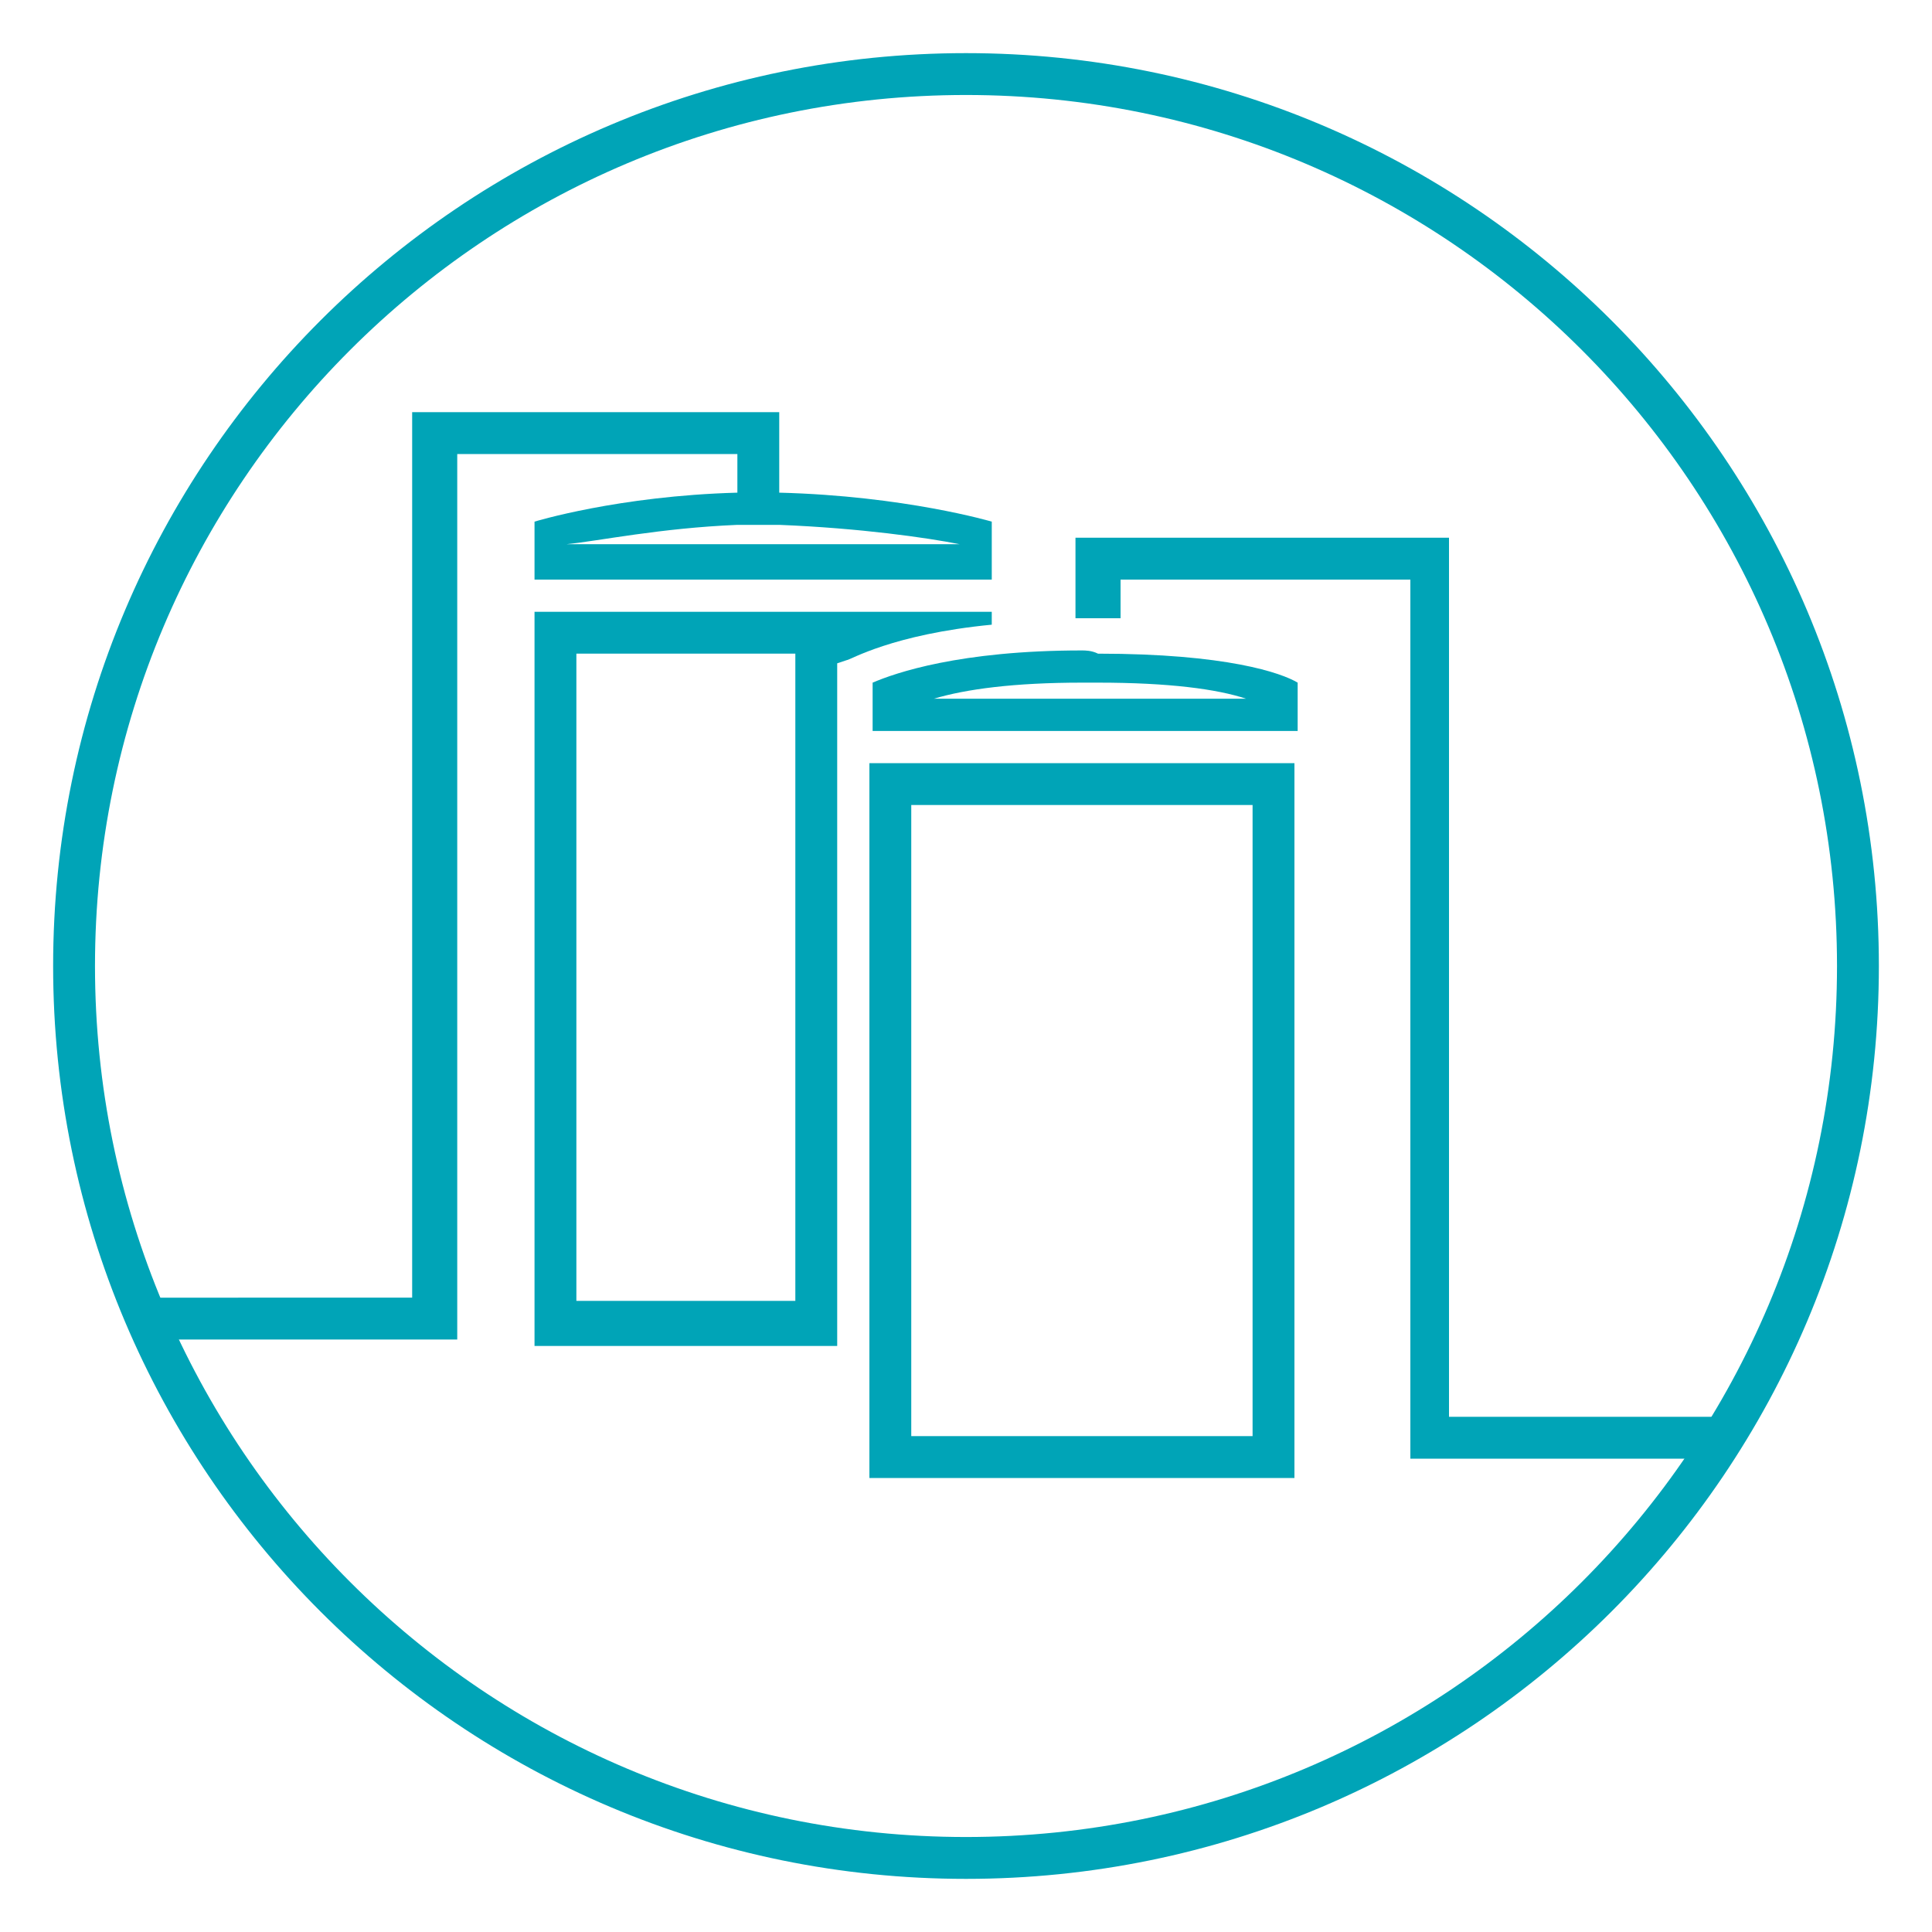
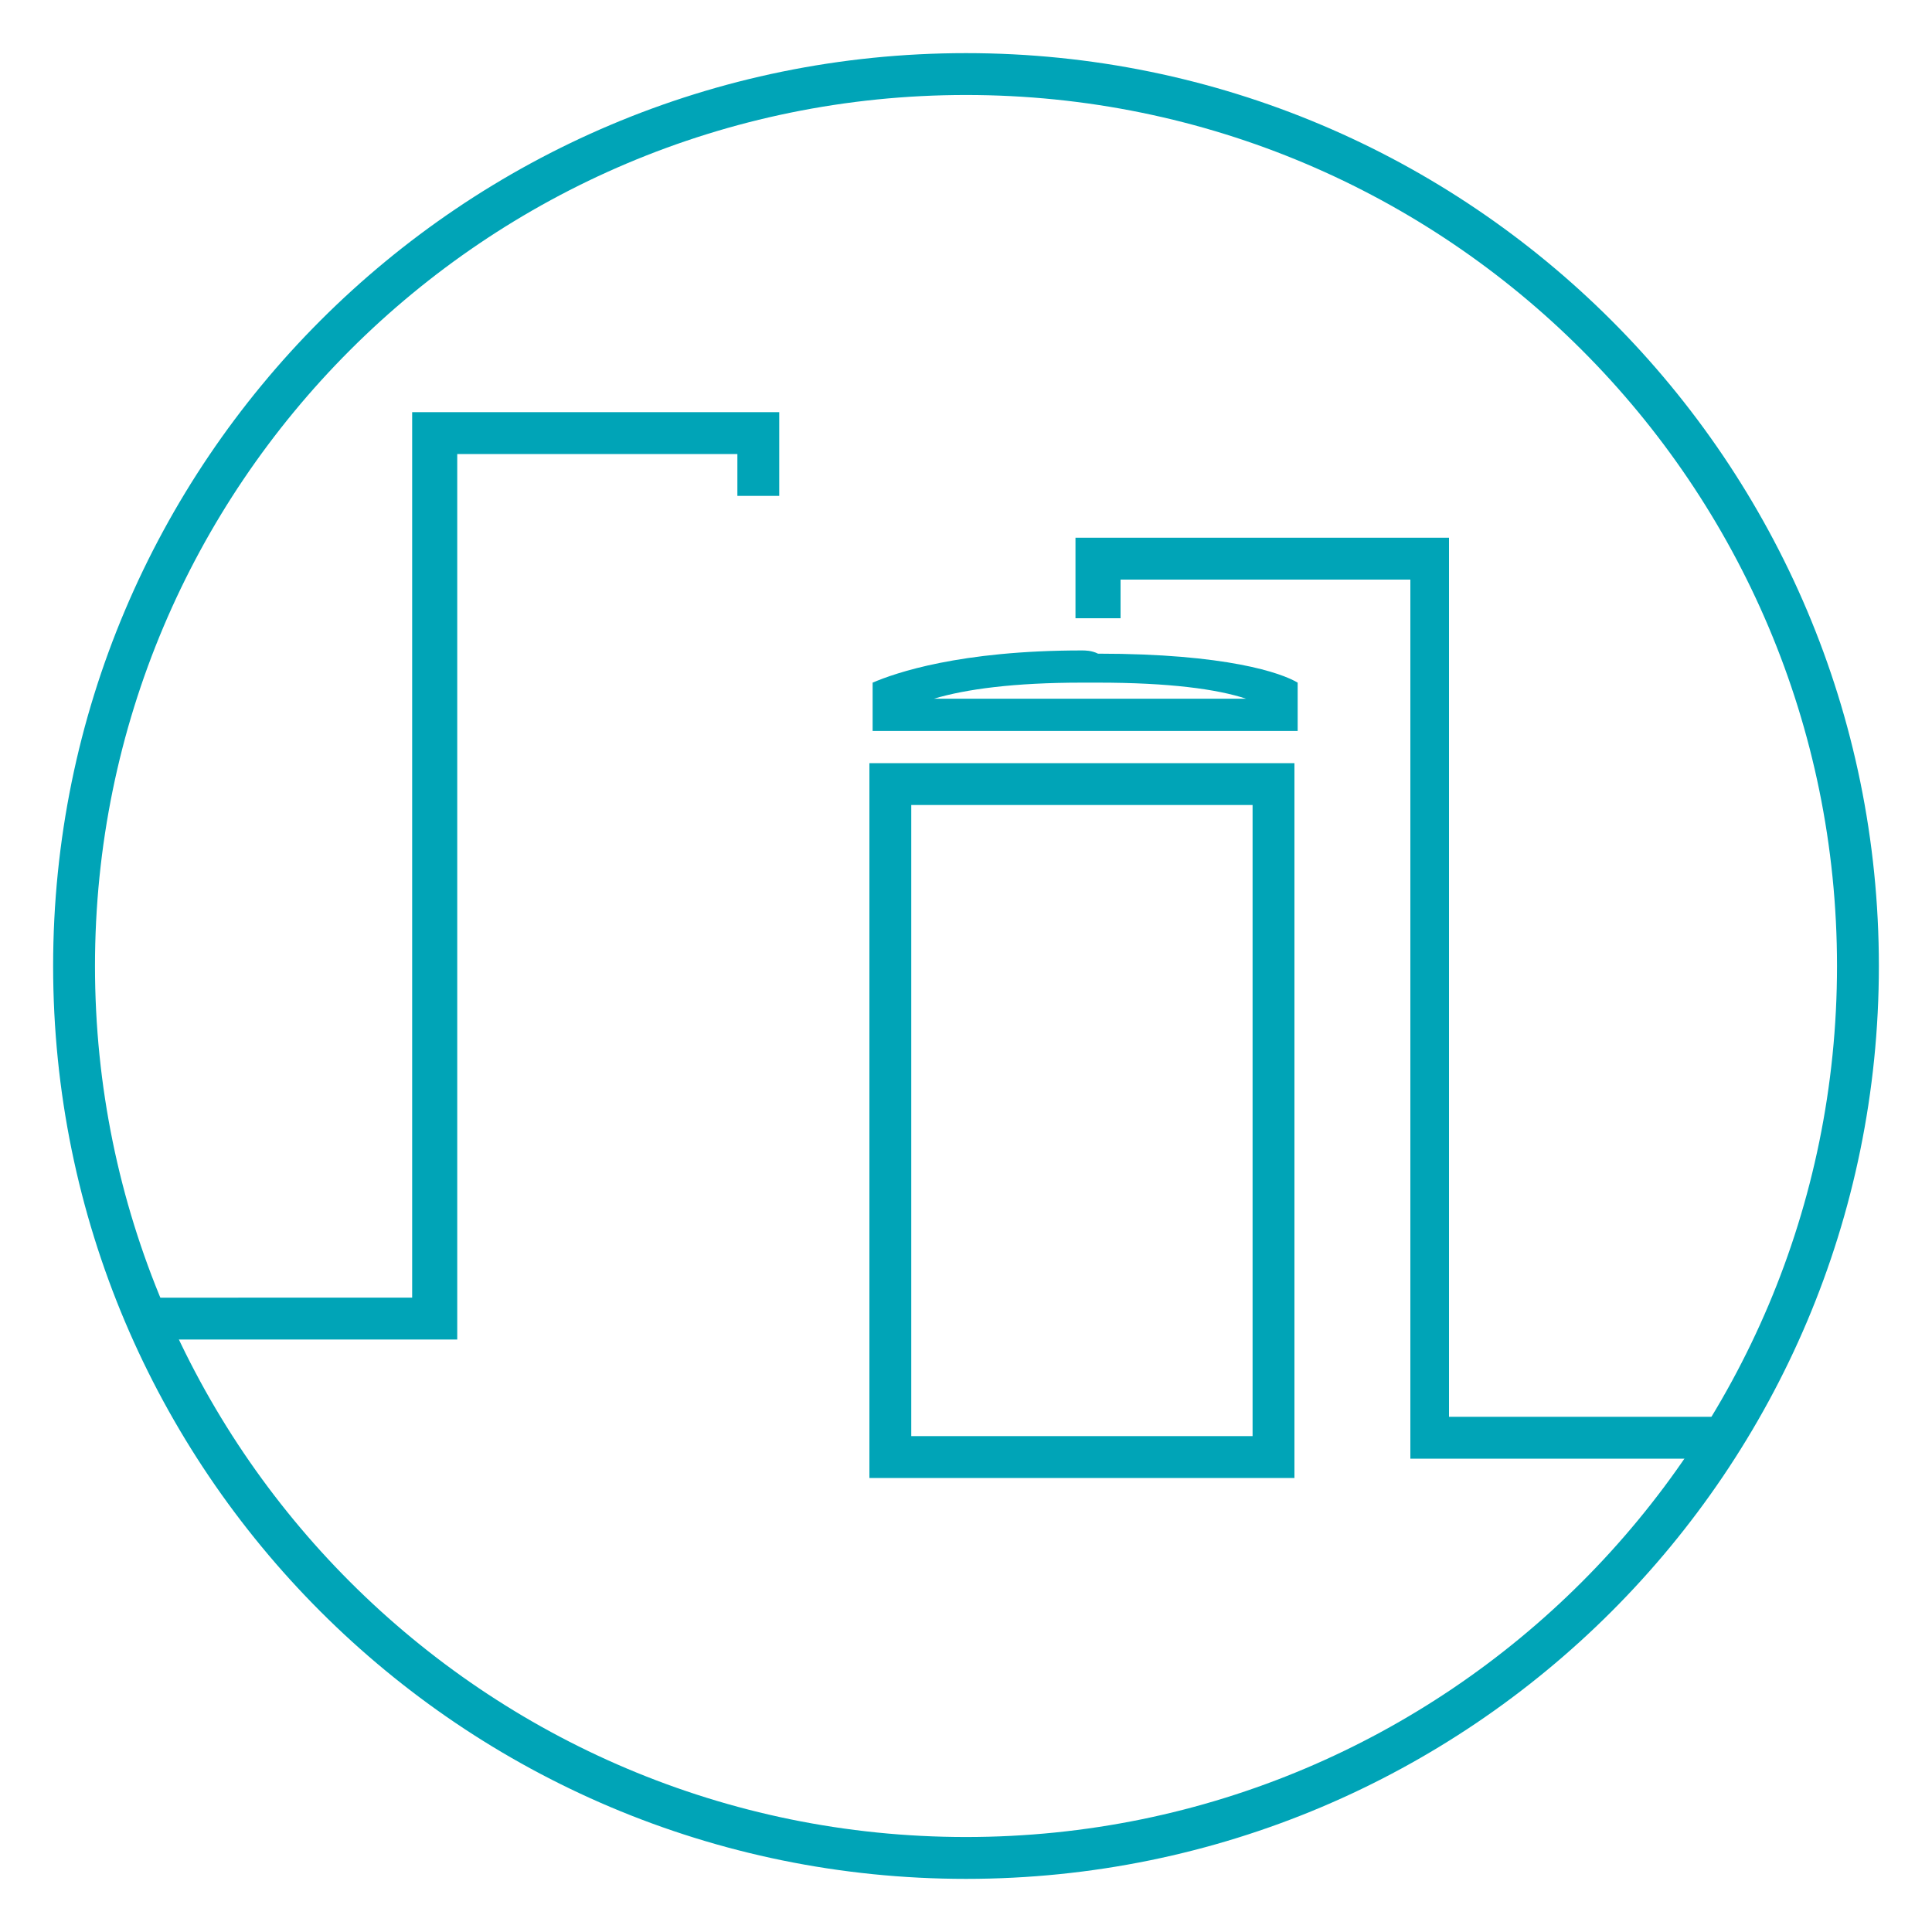
<svg xmlns="http://www.w3.org/2000/svg" version="1.1" id="Icons" x="0px" y="0px" viewBox="0 0 60 60" style="enable-background:new 0 0 60 60;" xml:space="preserve">
  <style type="text/css">
	.st0{fill:none;stroke:#00A4B7;stroke-width:1.3;}
	.st1{fill:#00A4B7;}
</style>
  <g>
    <path class="st0" d="M30,57.7c15.3,0,27.7-12.4,27.7-27.7S45.3,2.3,30,2.3S2.3,14.7,2.3,30S14.7,57.7,30,57.7z" />
  </g>
  <path class="st1" d="M24.2,15.4v-2.6H12.8v27.5H4.7l0.7,1.3h8.8V14.1h8.7v1.3" />
  <g>
-     <path class="st1" d="M24.7,20.3v0.2v19.9h-6.8V20.3H24.7 M30.8,19H16.6v22.8H26V20.6l0.3-0.1c0.1,0,1.4-0.8,4.5-1.1L30.8,19   L30.8,19z" />
-   </g>
+     </g>
  <g>
    <path class="st1" d="M33.6,21.2c0.2,0,0.3,0,0.5,0c2.2,0,3.7,0.2,4.6,0.5h-9.7C30,21.4,31.5,21.2,33.6,21.2 M33.6,20.2   c-3.8,0-5.8,0.7-6.5,1v1.5h13.2v-1.5c-0.5-0.3-2.2-0.9-6.2-0.9C33.9,20.2,33.7,20.2,33.6,20.2L33.6,20.2z" />
  </g>
  <g>
    <path class="st1" d="M38.9,25v19.6H28.3V25H38.9 M40.2,23.7H27v22.2h13.2V23.7L40.2,23.7z" />
  </g>
  <path class="st1" d="M45,44V16.7H33.4v2.5c0.2,0,0.4,0,0.7,0c0.2,0,0.4,0,0.7,0V18h9v27.3h8.8l0.8-1.3H45z" />
  <g>
-     <path class="st1" d="M22.9,16.3l1.3,0c2.5,0.1,4.6,0.4,5.6,0.6H17.6v0C18.6,16.8,20.5,16.4,22.9,16.3 M22.9,15.3   c-3.7,0.1-6.3,0.9-6.3,0.9V18h14.2v-1.8c0,0-2.7-0.8-6.6-0.9L22.9,15.3L22.9,15.3z" />
-   </g>
+     </g>
</svg>